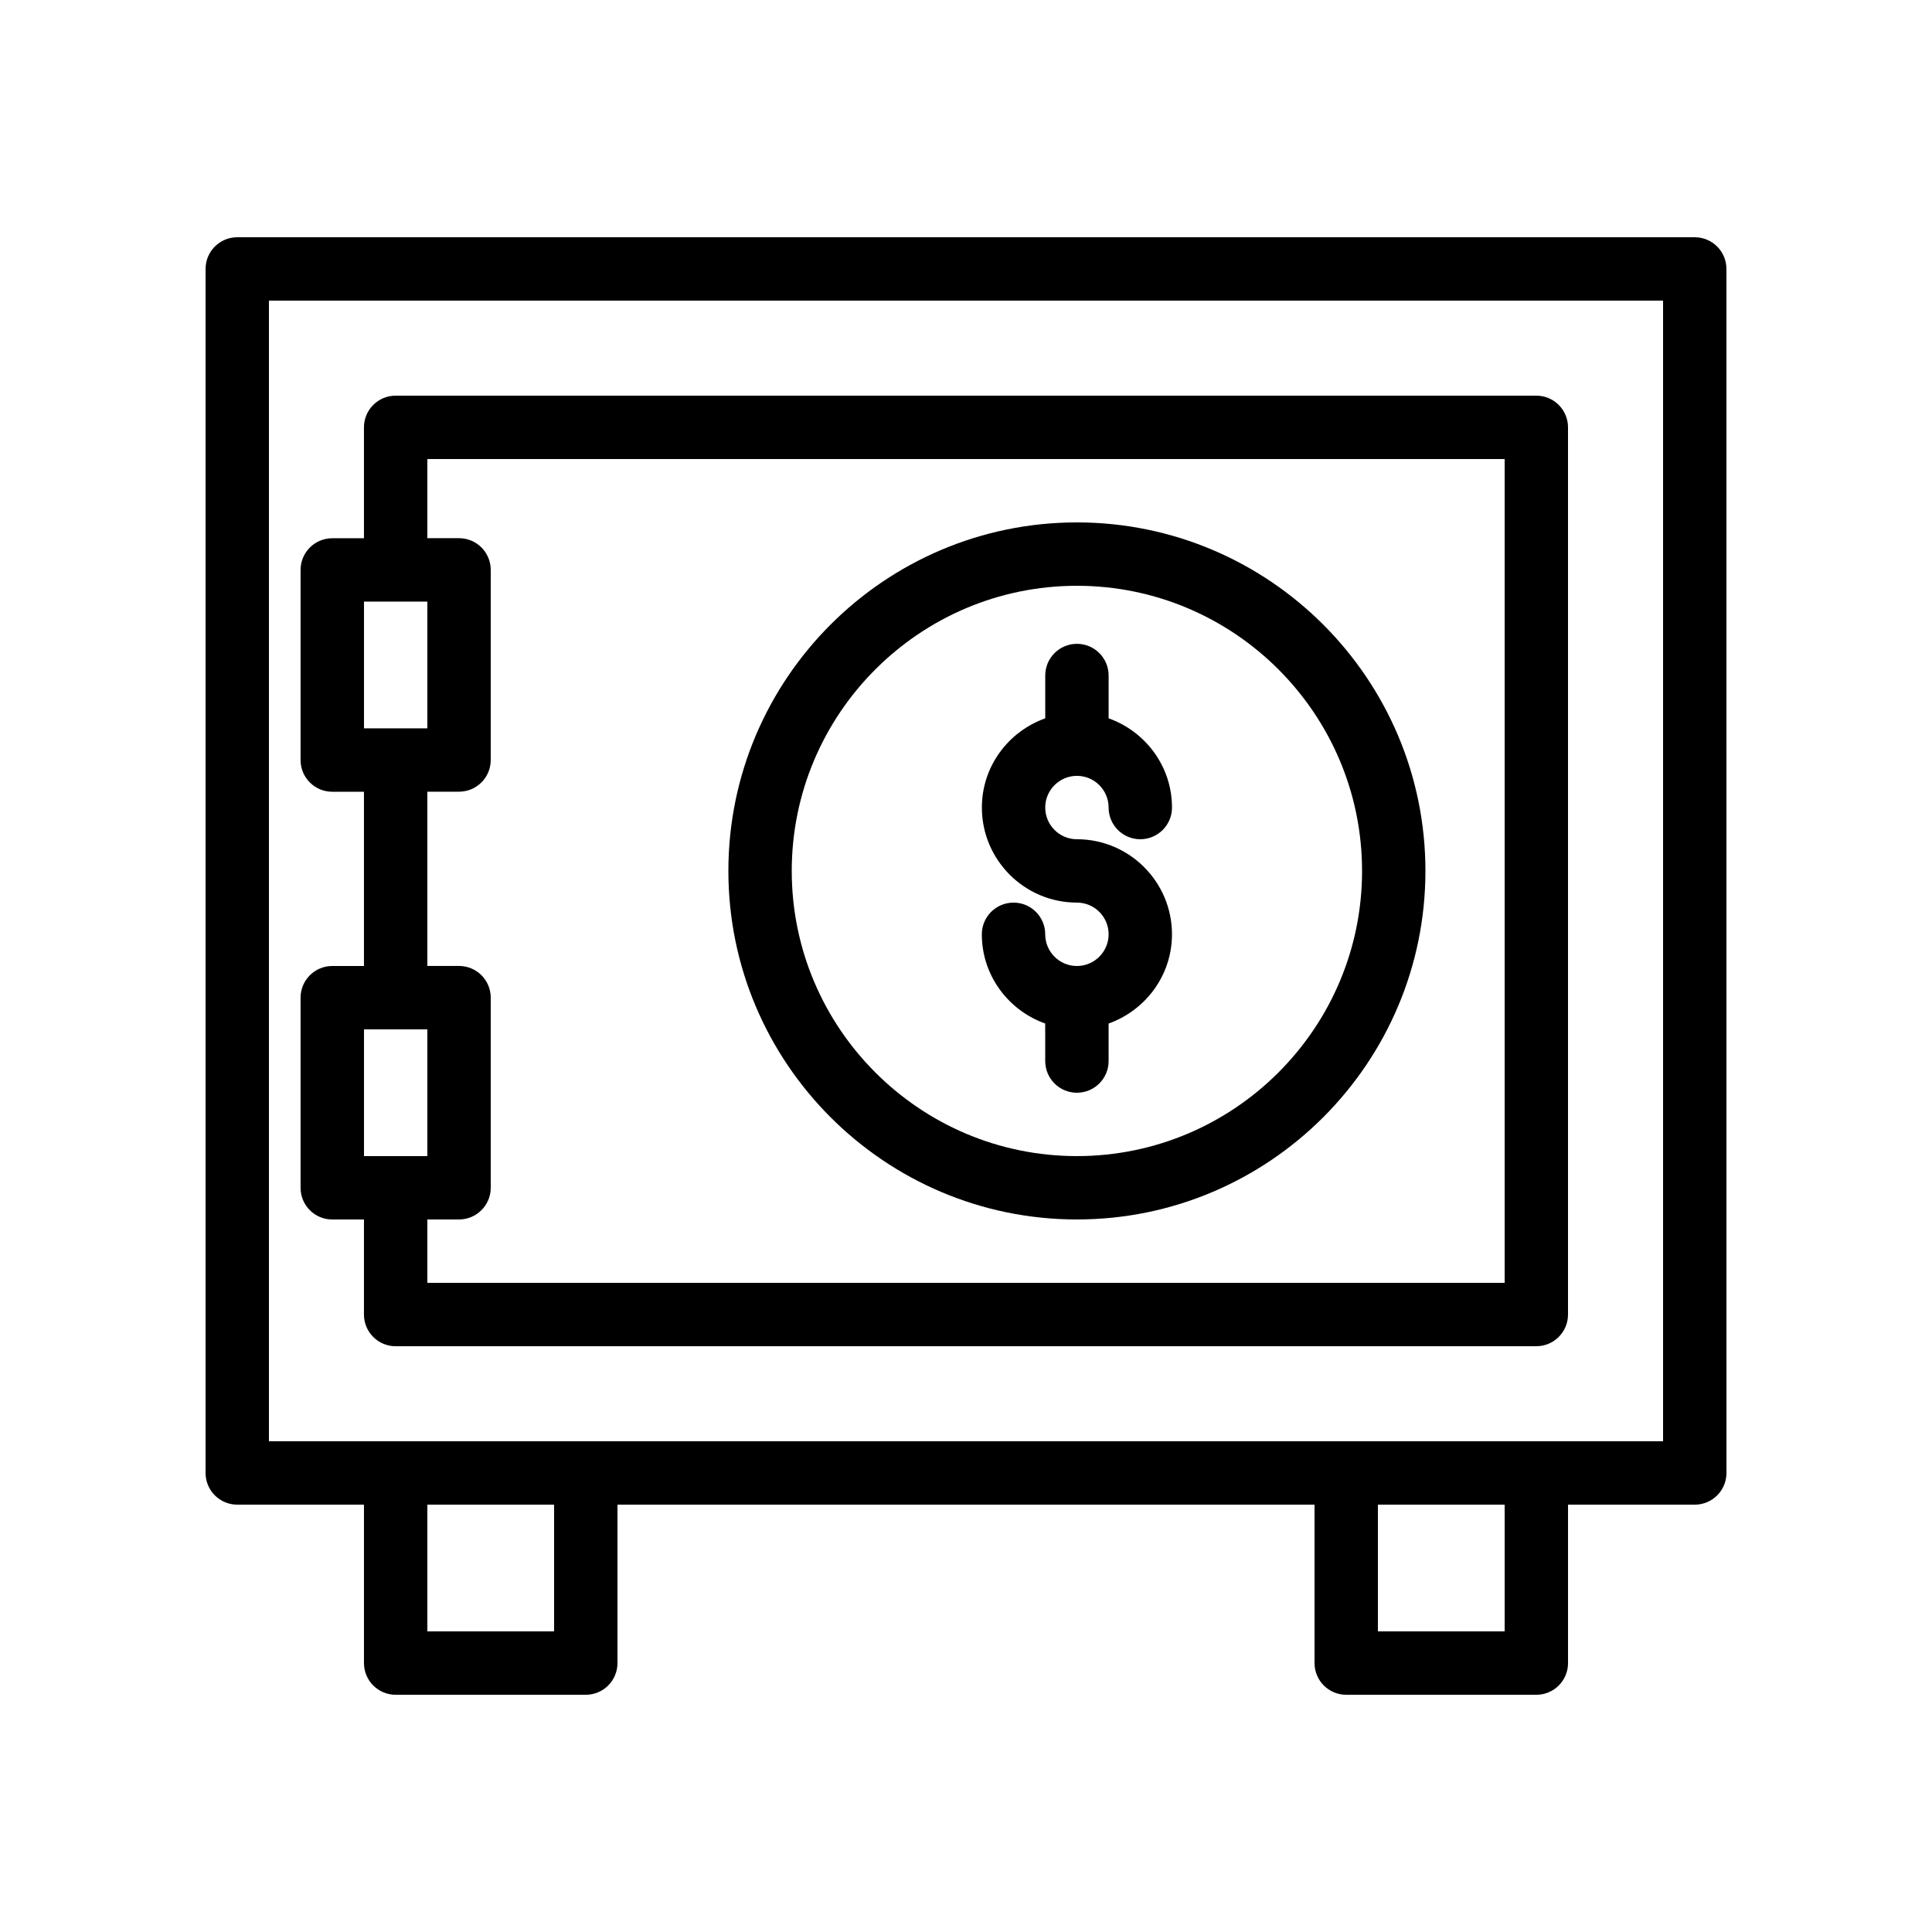
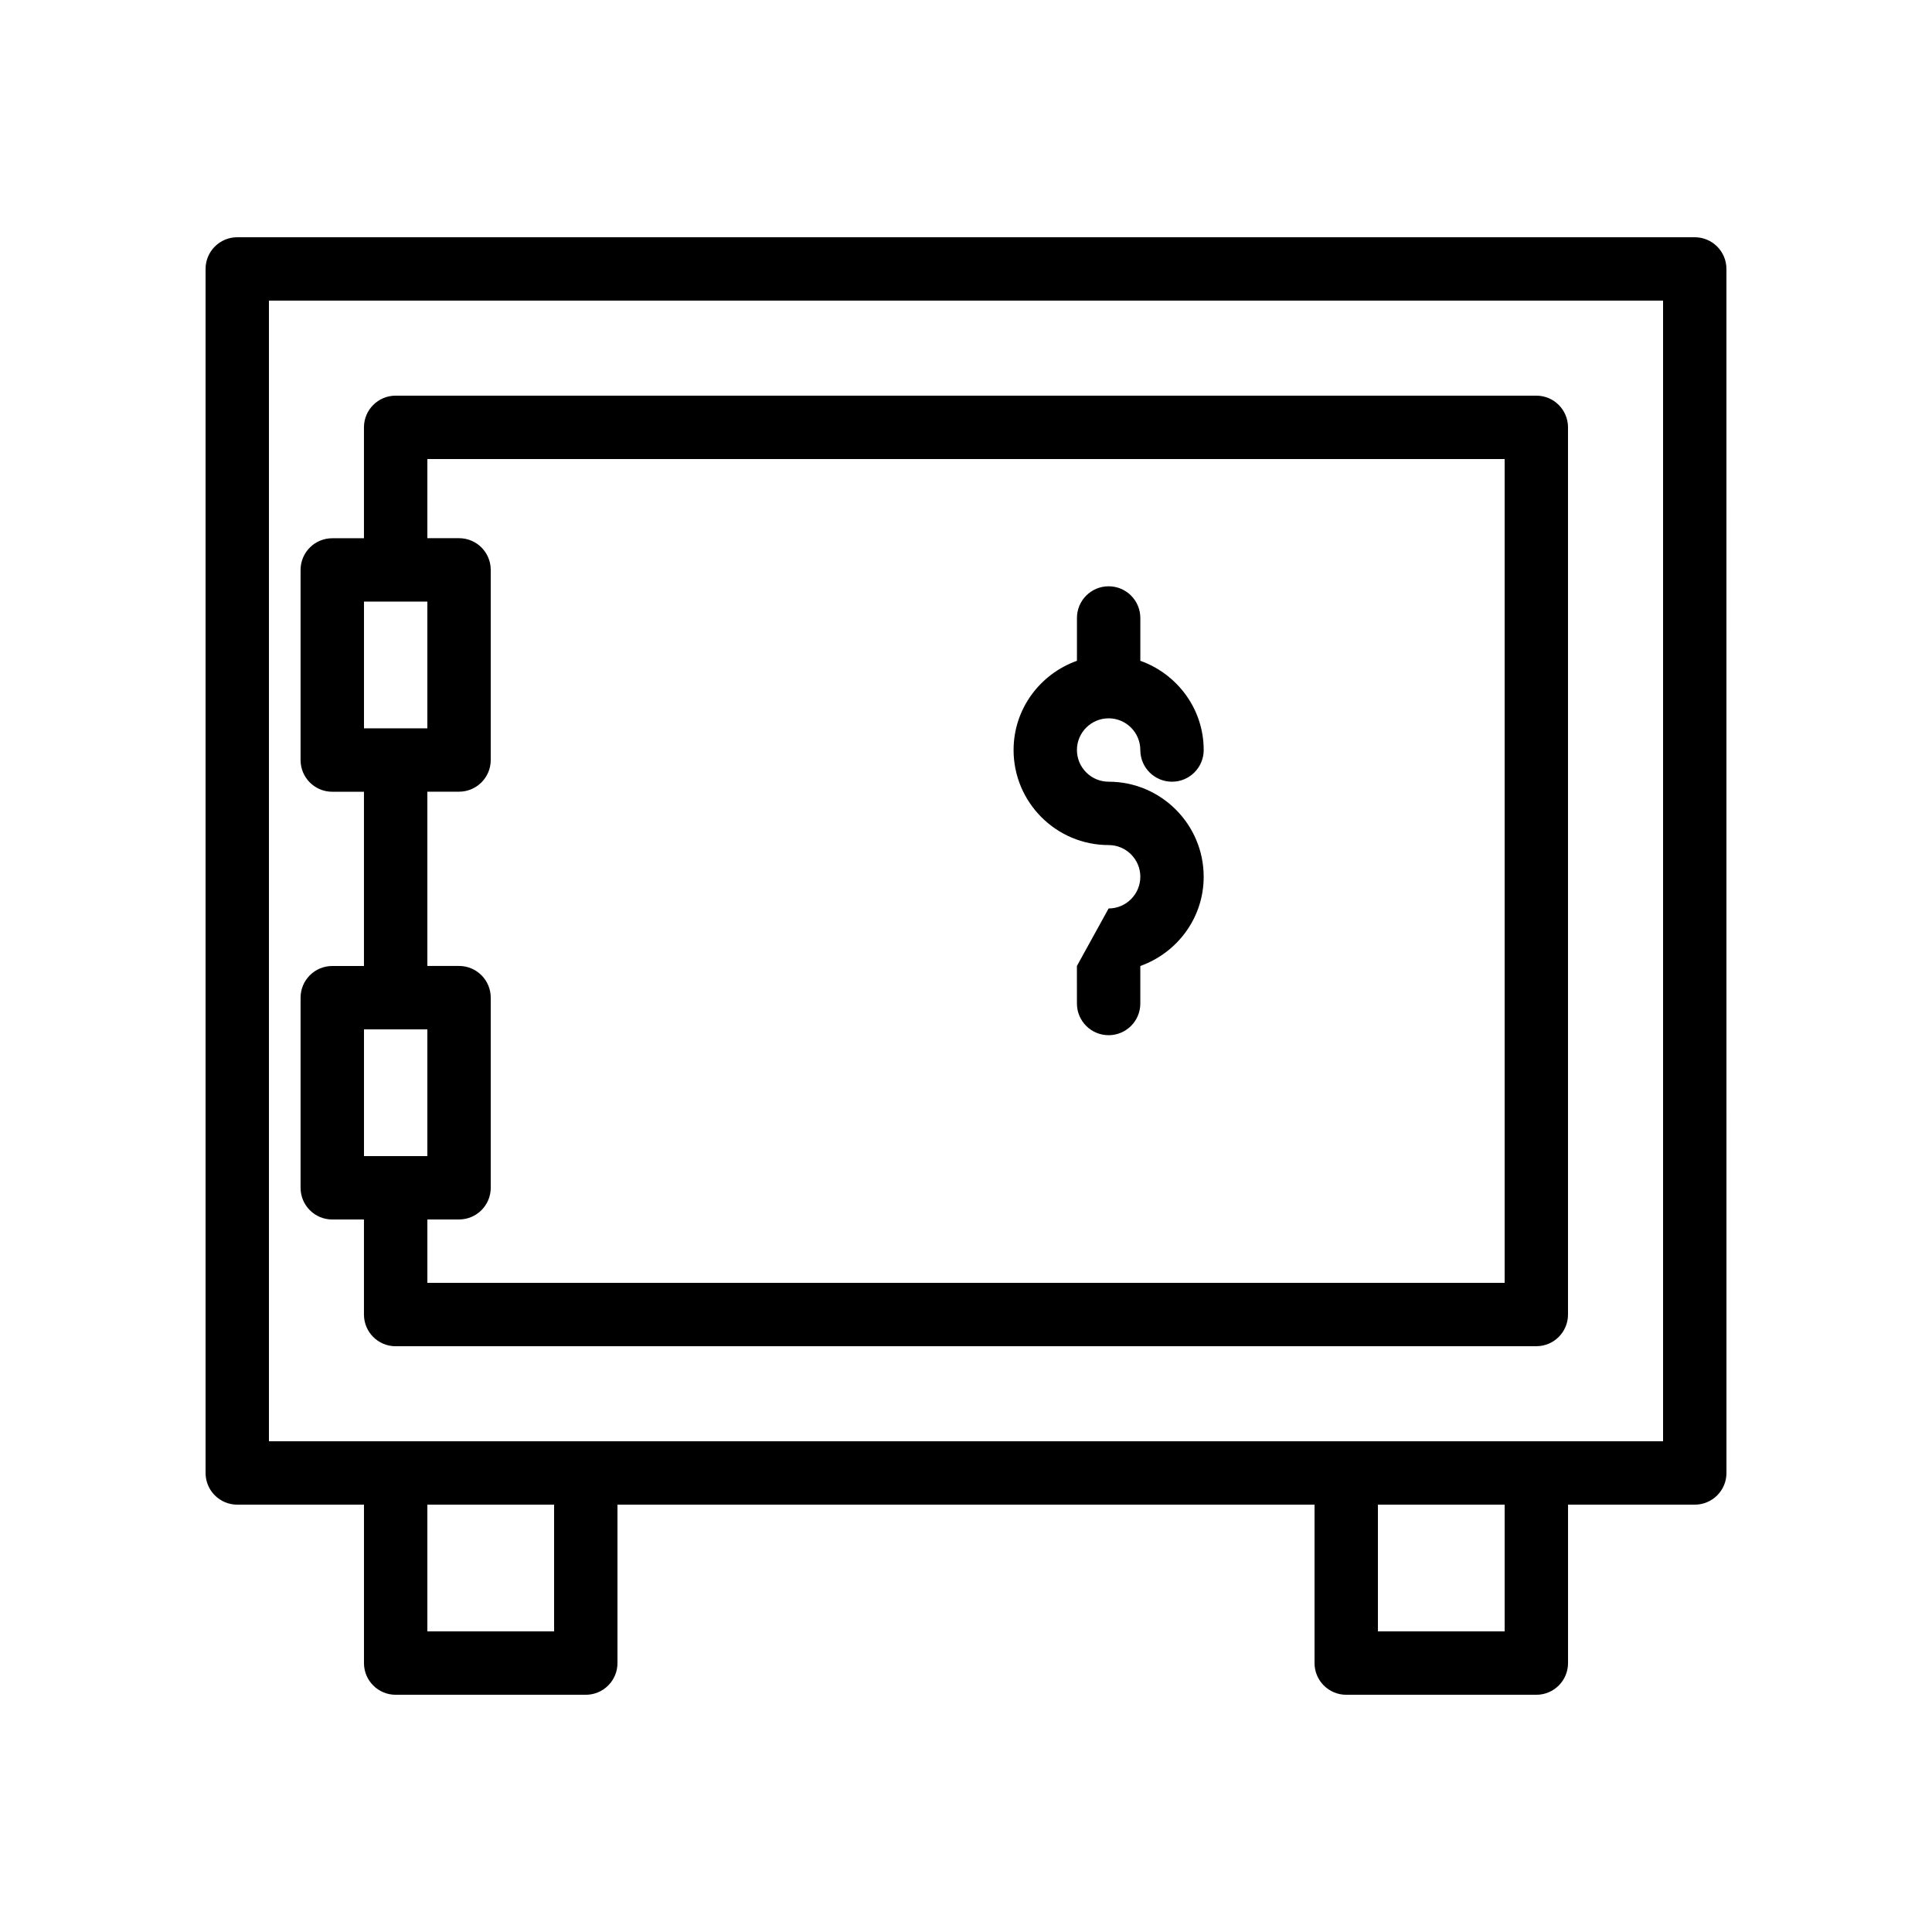
<svg xmlns="http://www.w3.org/2000/svg" fill="#000000" width="800px" height="800px" version="1.1" viewBox="144 144 512 512">
  <g>
-     <path d="m429.39 467.17c50.93 0 92.363-41.434 92.363-92.363 0-50.93-41.434-92.363-92.363-92.363-50.93 0-92.363 41.434-92.363 92.363 0 50.93 41.434 92.363 92.363 92.363zm0-167.93c41.672 0 75.57 33.902 75.57 75.57 0 41.668-33.898 75.57-75.57 75.57s-75.57-33.902-75.57-75.57c0-41.668 33.898-75.57 75.57-75.57z" />
-     <path d="m429.39 400c-4.633 0-8.398-3.769-8.398-8.398 0-4.637-3.754-8.398-8.398-8.398-4.641 0-8.398 3.758-8.398 8.398 0 10.934 7.039 20.164 16.793 23.645l0.008 9.941c0 4.637 3.754 8.398 8.398 8.398 4.641 0 8.398-3.758 8.398-8.398v-9.945c9.754-3.477 16.793-12.711 16.793-23.645 0-13.891-11.301-25.191-25.191-25.191-4.633 0-8.398-3.769-8.398-8.398 0-4.629 3.766-8.398 8.398-8.398s8.398 3.769 8.398 8.398c0 4.637 3.754 8.398 8.398 8.398 4.641 0 8.398-3.758 8.398-8.398 0-10.934-7.039-20.164-16.793-23.645v-11.344c0-4.637-3.754-8.398-8.398-8.398-4.641 0-8.398 3.758-8.398 8.398v11.344c-9.754 3.477-16.793 12.711-16.793 23.645 0 13.891 11.301 25.191 25.191 25.191 4.633 0 8.398 3.769 8.398 8.398-0.008 4.633-3.773 8.402-8.406 8.402z" />
+     <path d="m429.39 400l0.008 9.941c0 4.637 3.754 8.398 8.398 8.398 4.641 0 8.398-3.758 8.398-8.398v-9.945c9.754-3.477 16.793-12.711 16.793-23.645 0-13.891-11.301-25.191-25.191-25.191-4.633 0-8.398-3.769-8.398-8.398 0-4.629 3.766-8.398 8.398-8.398s8.398 3.769 8.398 8.398c0 4.637 3.754 8.398 8.398 8.398 4.641 0 8.398-3.758 8.398-8.398 0-10.934-7.039-20.164-16.793-23.645v-11.344c0-4.637-3.754-8.398-8.398-8.398-4.641 0-8.398 3.758-8.398 8.398v11.344c-9.754 3.477-16.793 12.711-16.793 23.645 0 13.891 11.301 25.191 25.191 25.191 4.633 0 8.398 3.769 8.398 8.398-0.008 4.633-3.773 8.402-8.406 8.402z" />
    <path d="m206.87 542.75h33.586v41.984c0 4.637 3.754 8.398 8.398 8.398h50.383c4.641 0 8.398-3.758 8.398-8.398v-41.984h184.73v41.984c0 4.637 3.754 8.398 8.398 8.398h50.383c4.641 0 8.398-3.758 8.398-8.398v-41.984h33.586c4.641 0 8.398-3.758 8.398-8.398l-0.008-319.08c0-4.637-3.754-8.398-8.398-8.398h-386.25c-4.641 0-8.395 3.762-8.395 8.398v319.08c0 4.637 3.754 8.398 8.395 8.398zm83.969 33.586h-33.586v-33.586h33.586zm251.91 0h-33.586v-33.586h33.586zm-327.48-352.67h369.46v302.29h-369.46z" />
    <path d="m551.14 500.76c4.641 0 8.398-3.758 8.398-8.398v-235.11c0-4.637-3.754-8.398-8.398-8.398h-302.29c-4.641 0-8.398 3.758-8.398 8.398v29.391h-8.398c-4.641 0-8.398 3.758-8.398 8.398v50.383c0 4.637 3.754 8.398 8.398 8.398h8.398v46.176h-8.398c-4.641 0-8.398 3.758-8.398 8.398v50.383c0 4.637 3.754 8.398 8.398 8.398h8.398v25.191c0 4.637 3.754 8.398 8.398 8.398zm-310.68-197.33h16.793v33.586h-16.793zm0 113.36h16.793v33.586h-16.793zm25.191 50.379c4.641 0 8.398-3.758 8.398-8.398v-50.383c0-4.637-3.754-8.398-8.398-8.398h-8.398v-46.184h8.398c4.641 0 8.398-3.758 8.398-8.398v-50.383c0-4.637-3.754-8.398-8.398-8.398h-8.398l0.004-20.98h285.49v218.32h-285.49v-16.793z" />
  </g>
</svg>